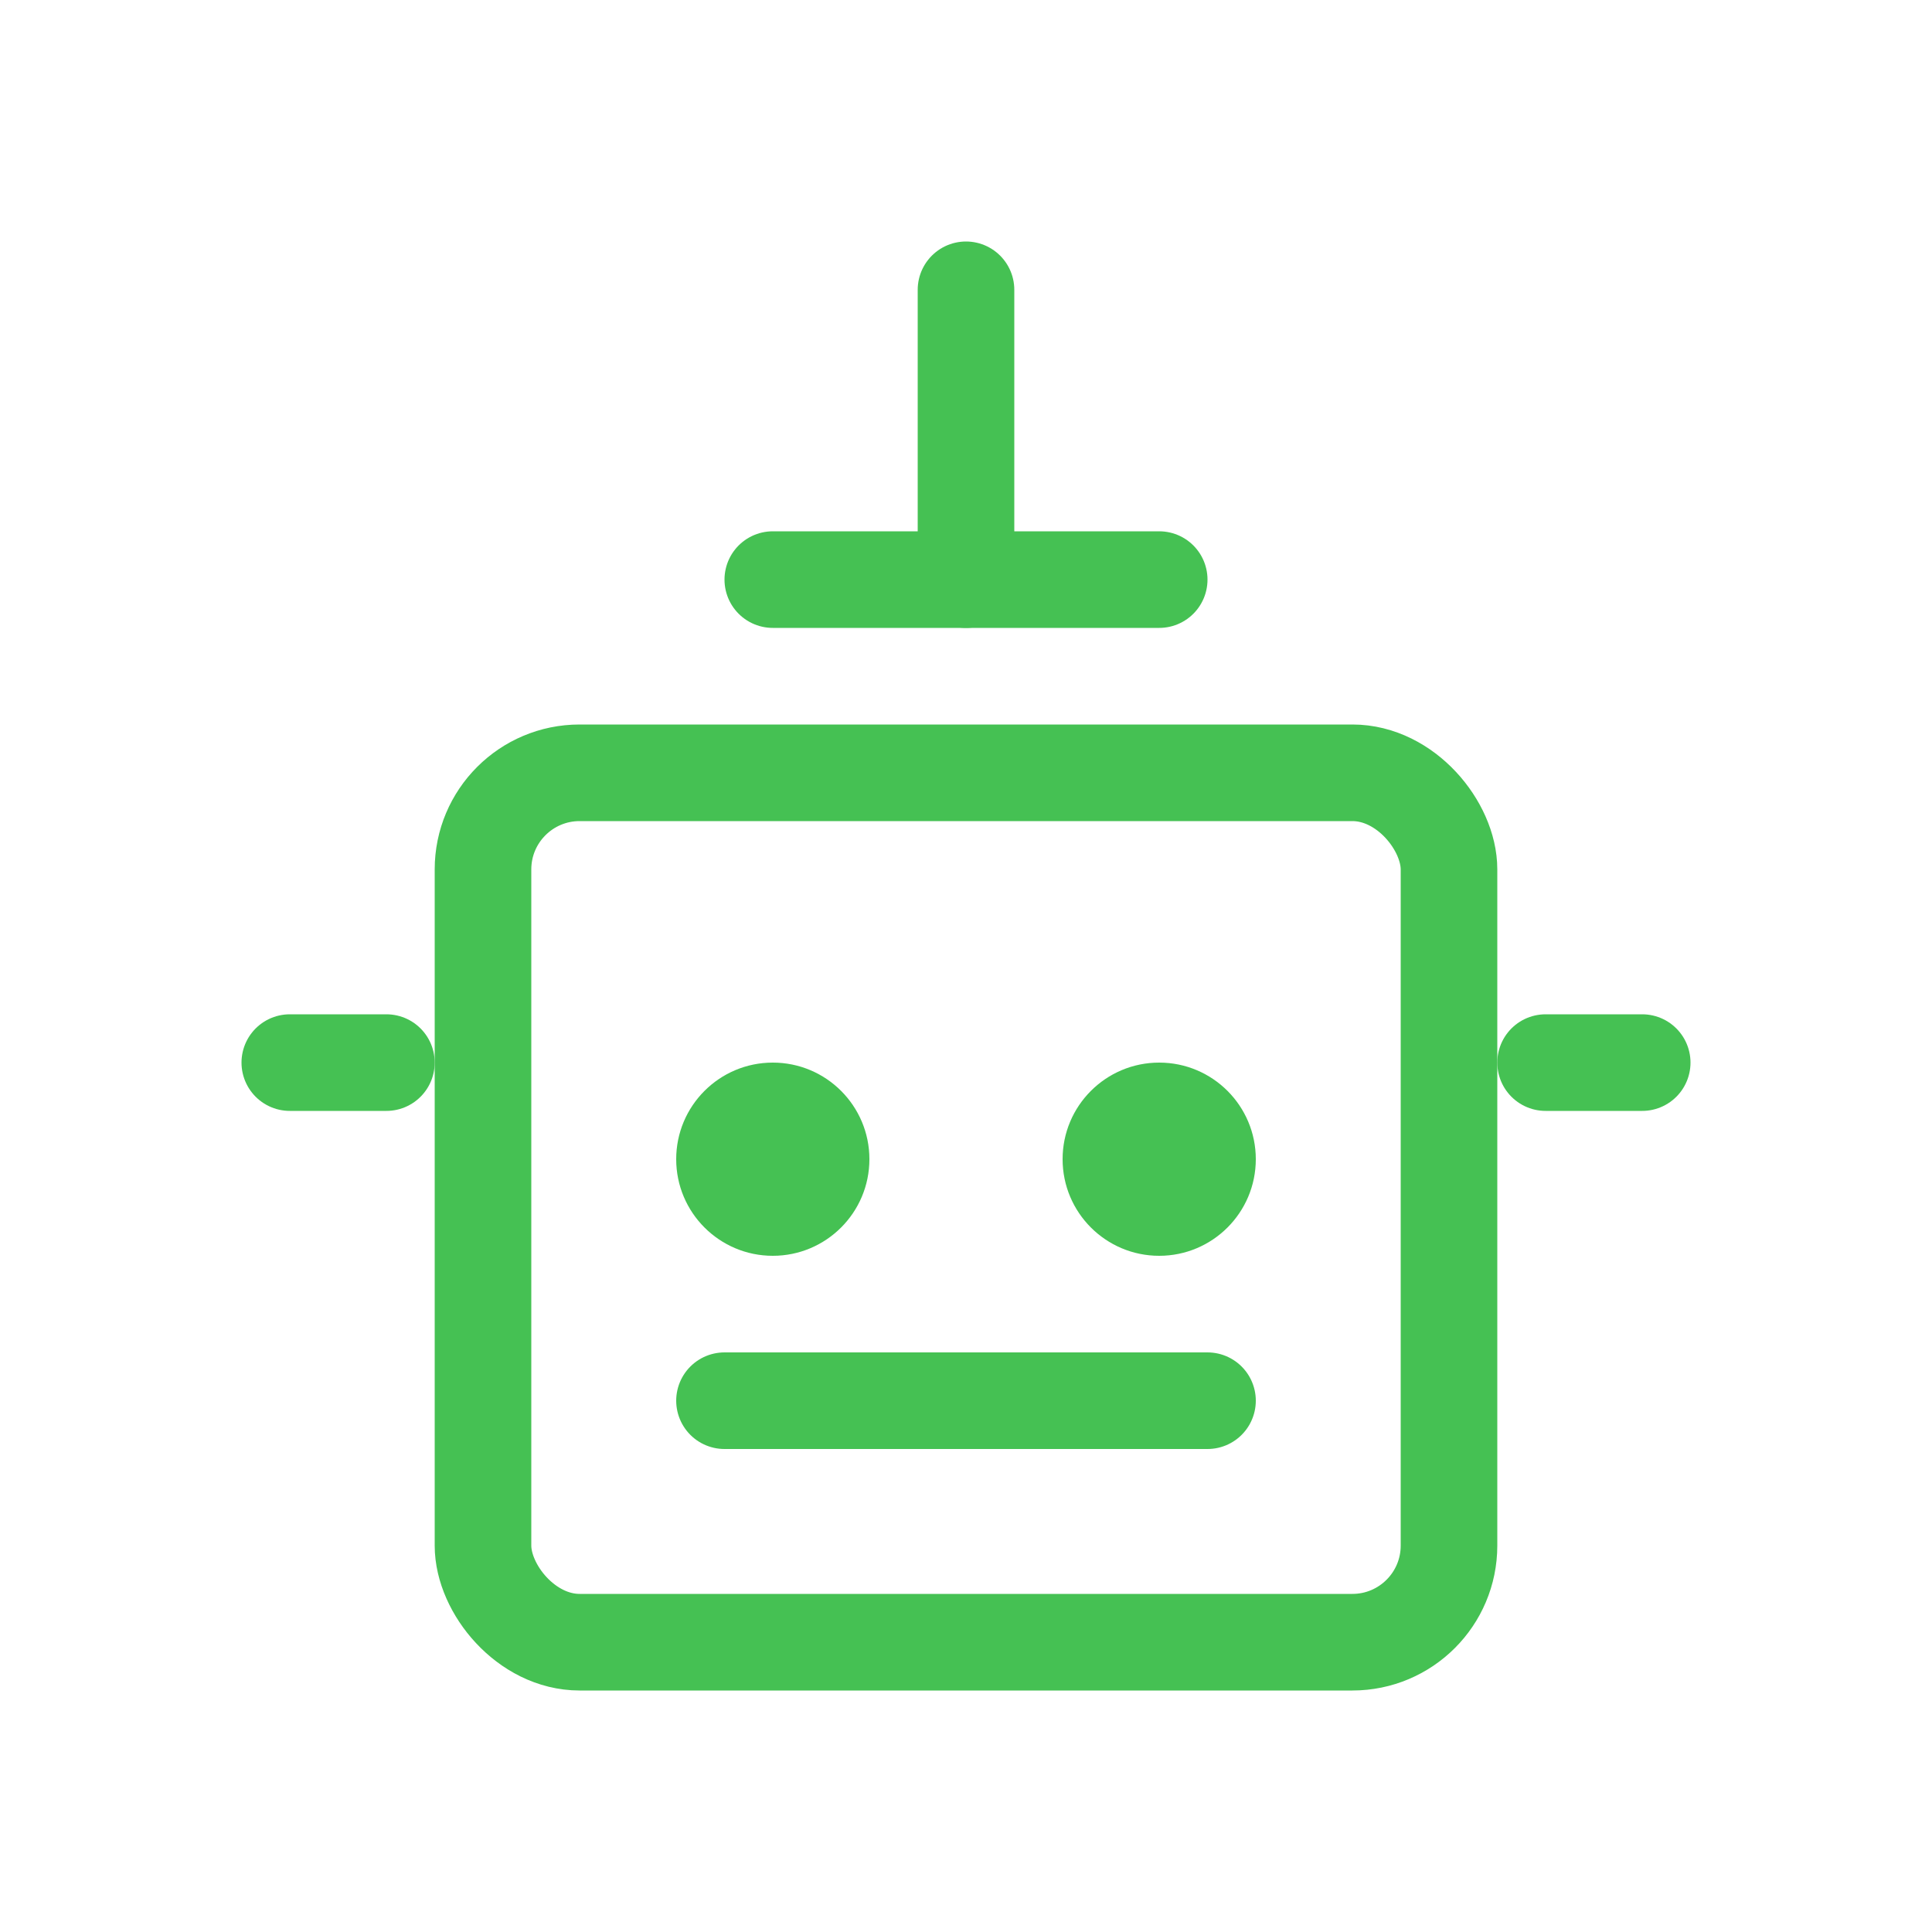
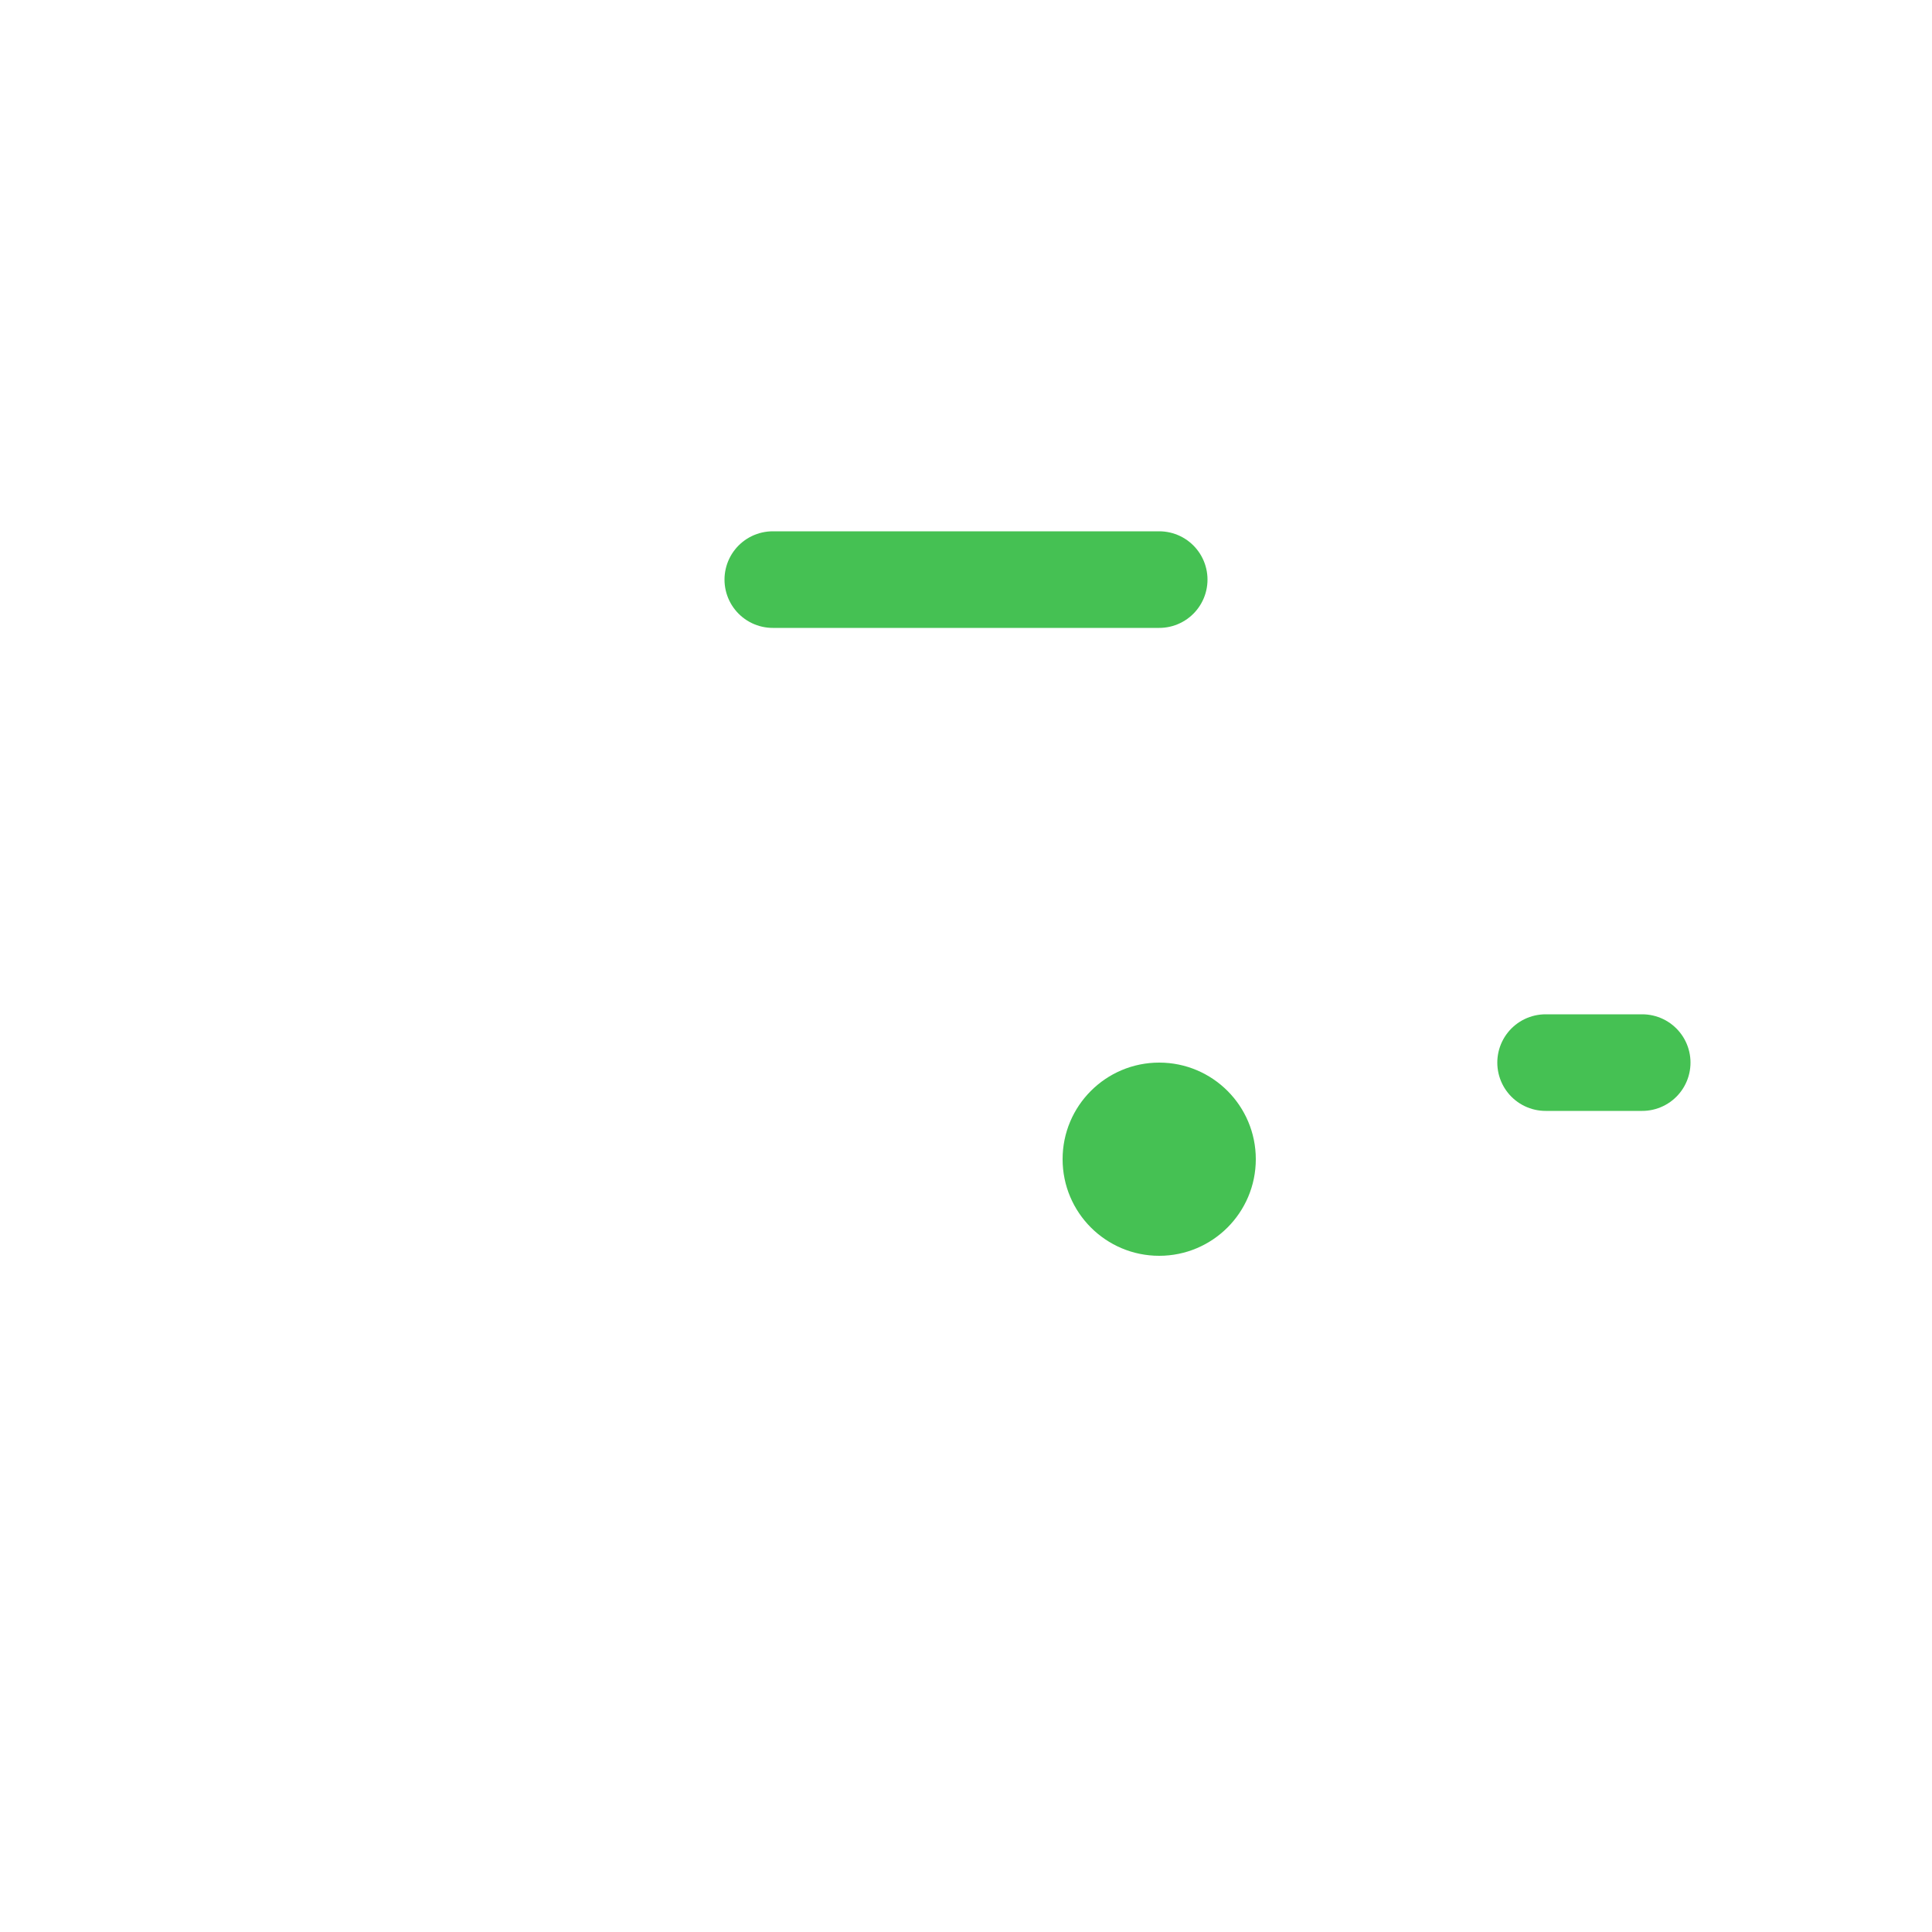
<svg xmlns="http://www.w3.org/2000/svg" width="40" height="40" viewBox="0 0 40 40" fill="none">
-   <rect x="10" y="16" width="20" height="18" rx="2" stroke="#45c153" stroke-width="2" />
-   <circle cx="16" cy="24" r="2" fill="#45c153" />
  <circle cx="24" cy="24" r="2" fill="#45c153" />
-   <path d="M15 29H25" stroke="#45c153" stroke-width="2" stroke-linecap="round" />
-   <path d="M20 6L20 12" stroke="#45c153" stroke-width="2" stroke-linecap="round" />
  <path d="M16 12H24" stroke="#45c153" stroke-width="2" stroke-linecap="round" />
-   <path d="M6 22H8" stroke="#45c153" stroke-width="2" stroke-linecap="round" />
  <path d="M32 22H34" stroke="#45c153" stroke-width="2" stroke-linecap="round" />
</svg>